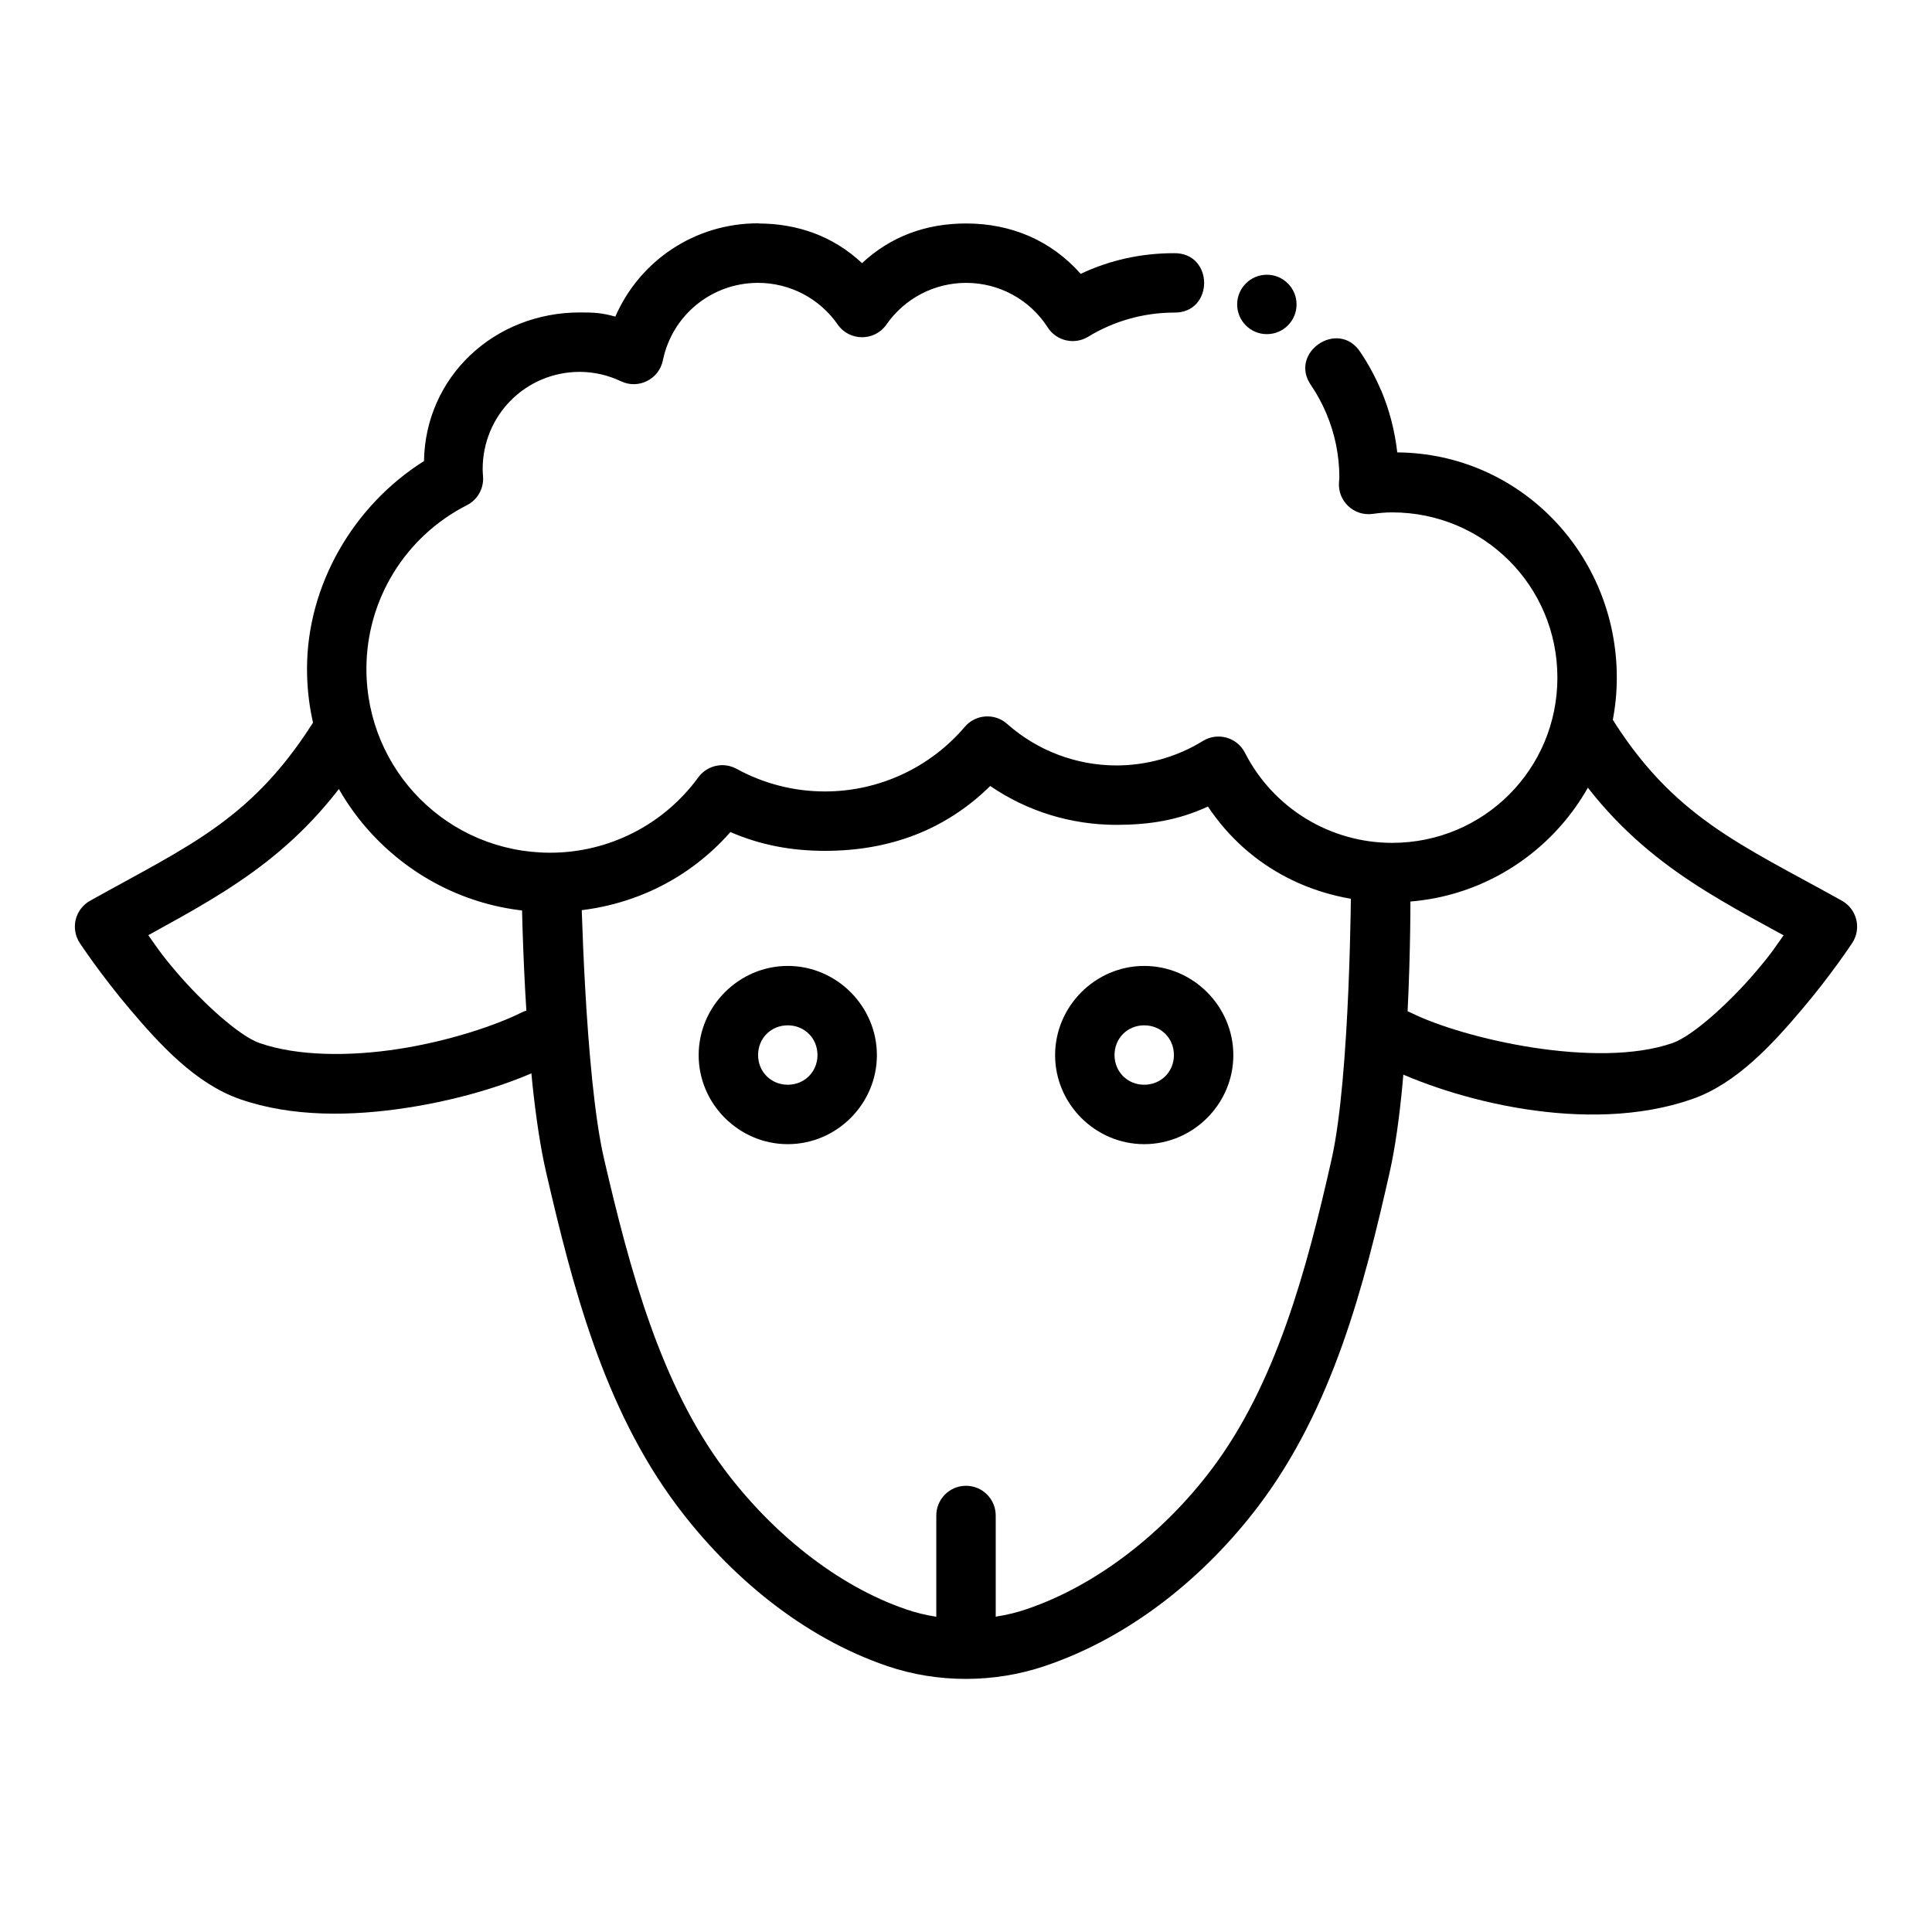
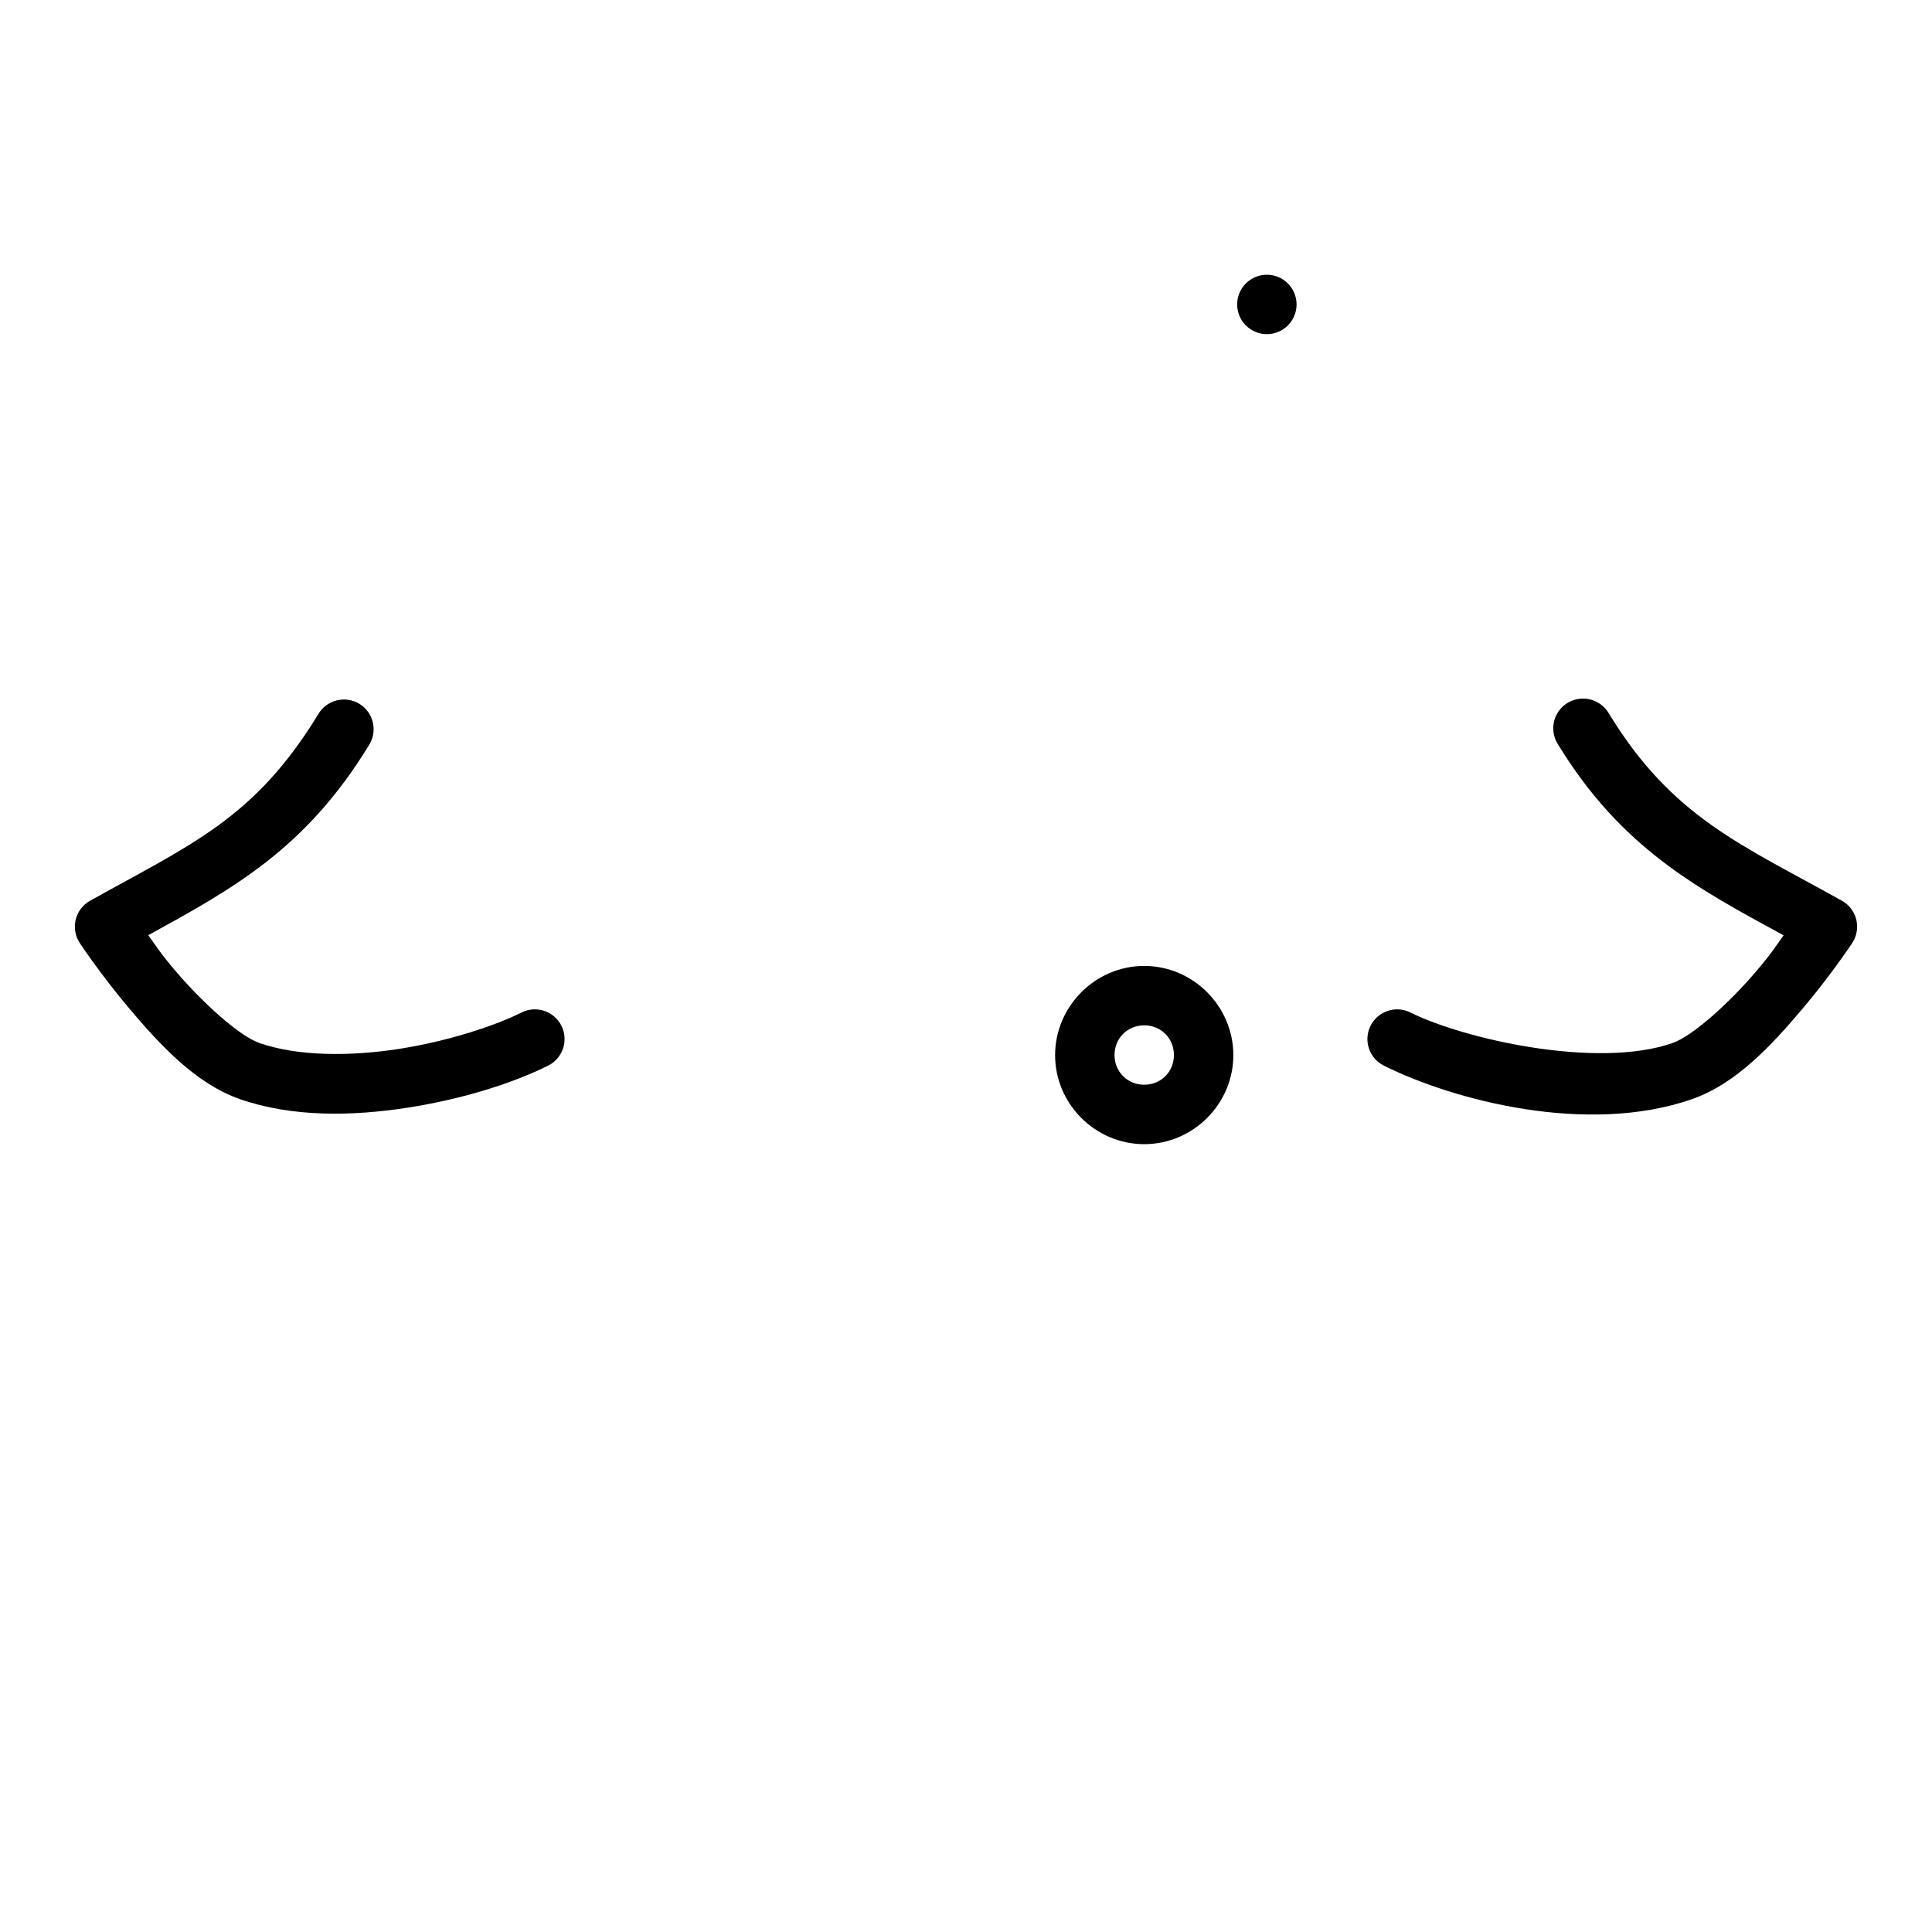
<svg xmlns="http://www.w3.org/2000/svg" fill="#000000" width="800px" height="800px" version="1.1" viewBox="144 144 512 512">
  <g>
-     <path d="m344.89 203.18c-16.723 0-31.336 9.859-37.824 24.723-3.598-1.008-5.625-1.102-9.379-1.102h-0.031c-22.574 0.008-40.906 16.906-41.297 39.391-18.633 11.715-30.996 32.801-30.996 55.074 0 35.504 28.949 64.453 64.453 64.453 18.57 0 35.613-7.43 47.754-21.215 8.059 3.488 16.234 4.977 25.062 4.981 16.965-0.008 31.797-5.398 43.789-17.188 9.832 6.731 21.398 10.285 33.426 10.301h0.031c8.691-0.016 16.406-1.211 24.23-4.859 10.953 16.422 28.797 25.371 48.832 25.371 32.785 0 59.531-26.746 59.531-59.531 0-32.633-25.602-59.438-58.18-59.688-0.652-5.742-2.106-11.32-4.273-16.449h-0.031c-1.504-3.551-3.328-6.945-5.473-10.117-5.836-8.922-19.152 0.156-13.039 8.824 1.57 2.32 2.914 4.816 4.027 7.441 2.211 5.234 3.445 10.969 3.445 17.035 0 0-0.027 0.348-0.094 1.102-0.426 5.039 3.941 9.168 8.949 8.457 1.758-0.25 3.481-0.395 5.137-0.395 24.277 0 43.789 19.512 43.789 43.789 0 24.277-19.512 43.789-43.789 43.789-16.48 0-31.535-9.207-39.023-23.895-2.098-4.082-7.227-5.512-11.133-3.106-6.883 4.242-14.828 6.469-22.91 6.488-10.684-0.016-20.973-3.918-28.965-11.008-3.297-2.934-8.359-2.586-11.223 0.77-9.254 10.863-22.785 17.125-37.055 17.129-8.188 0-16.25-2.055-23.43-5.996-3.473-1.902-7.82-0.93-10.148 2.273-9.16 12.547-23.723 19.957-39.238 19.957-26.992 0-48.707-21.715-48.707-48.707 0-18.344 10.277-35.07 26.629-43.387 2.856-1.449 4.547-4.492 4.273-7.688-0.055-0.629-0.086-1.258-0.094-1.875 0.004-14.297 11.414-25.746 25.707-25.77 3.789 0.008 7.527 0.867 10.945 2.492 4.621 2.199 10.078-0.52 11.102-5.535 2.465-11.984 12.898-20.496 25.121-20.543h0.121c8.418 0 16.289 4.129 21.094 11.039 3.133 4.492 9.781 4.492 12.914 0 4.816-6.926 12.695-11.035 21.125-11.039 8.766 0.004 16.879 4.434 21.617 11.809 2.312 3.602 7.082 4.691 10.73 2.461 6.856-4.184 14.727-6.383 22.754-6.394 10.645 0.156 10.613-15.914-0.031-15.742-8.723 0.012-16.871 1.797-24.723 5.473-7.801-8.828-18.379-13.34-30.352-13.348-10.613 0.004-19.98 3.41-27.582 10.516-7.586-7.094-16.93-10.492-27.52-10.516l1.785 0.219h-0.031c-0.594-0.156-1.199-0.234-1.812-0.25z" />
    <path d="m235.36 329.39c-2.867-0.086-5.555 1.398-7.012 3.871-16.918 27.75-33.77 34.531-60.484 49.449-1.914 1.07-3.289 2.891-3.805 5.019-0.512 2.129-0.113 4.379 1.098 6.203 0 0 5.562 8.441 13.375 17.652 7.816 9.207 17.277 19.578 28.996 23.676 13.934 4.871 29.855 4.562 44.559 2.273 14.703-2.277 28.082-6.59 37.176-11.133v0.004c3.891-1.945 5.469-6.676 3.523-10.562-1.945-3.891-6.676-5.469-10.562-3.523-7.004 3.5-19.441 7.625-32.535 9.656-13.09 2.035-26.938 1.938-36.961-1.574-5.289-1.852-15.023-10.613-22.172-19.035-4.219-4.969-5.082-6.492-7.258-9.531 22.359-12.293 41.691-22.816 58.488-50.371 1.516-2.391 1.629-5.41 0.301-7.91s-3.898-4.094-6.727-4.172z" fill-rule="evenodd" />
-     <path d="m297.97 378.03-15.742 0.219s0.363 49.945 6.519 76.504c6.949 29.969 15.18 62.297 34.656 88.285 13.957 18.625 33.285 34.848 55.75 42.496 13.367 4.551 28.344 4.5 41.668 0 22.688-7.609 42.488-23.664 56.734-42.496 19.598-25.906 27.953-58.312 34.719-88.375 6.004-26.676 5.504-76.598 5.504-76.598h-15.742s-0.168 51.027-5.137 73.094c-6.672 29.66-14.848 59.797-31.887 82.316-12.574 16.621-30.289 30.711-49.199 37.055-9.891 3.316-21.77 3.371-31.582 0-18.566-6.32-35.836-20.535-48.215-37.055-16.949-22.617-25.07-52.75-31.949-82.41-5.137-22.164-6.09-73.156-6.09-73.156z" fill-rule="evenodd" />
-     <path d="m399.88 537.75c-2.086 0.031-4.078 0.891-5.531 2.391s-2.25 3.516-2.219 5.602v31.273c-0.027 2.109 0.789 4.141 2.266 5.641 1.48 1.5 3.5 2.344 5.609 2.344 2.106 0 4.125-0.844 5.606-2.344s2.293-3.531 2.266-5.641v-31.273c0.031-2.129-0.801-4.184-2.305-5.688-1.508-1.508-3.559-2.34-5.691-2.305z" fill-rule="evenodd" />
    <path d="m563.84 329.14c-2.93-0.125-5.688 1.391-7.152 3.93-1.465 2.539-1.398 5.68 0.172 8.156 16.895 27.711 37.227 38.332 59.809 50.645-2.176 3.039-3.023 4.551-7.227 9.5-7.144 8.418-16.883 17.184-22.172 19.035-20.039 7.012-55.496-1.086-69.496-8.086-3.887-1.945-8.617-0.367-10.562 3.523-1.945 3.887-0.367 8.617 3.523 10.562 18.195 9.098 53.867 18.605 81.734 8.855 11.723-4.102 21.184-14.469 28.996-23.676 7.816-9.211 13.375-17.652 13.375-17.652 1.215-1.824 1.609-4.074 1.098-6.203-0.516-2.129-1.891-3.949-3.801-5.019-26.785-14.953-44.973-22.078-61.809-49.691v-0.004c-1.363-2.312-3.809-3.773-6.488-3.875z" fill-rule="evenodd" />
-     <path d="m352.77 399.98c-12.949 0-23.617 10.695-23.617 23.648 0 12.949 10.668 23.586 23.617 23.586s23.613-10.637 23.617-23.586c0-12.949-10.664-23.648-23.617-23.648zm0 15.742c4.441 0 7.871 3.43 7.871 7.871s-3.43 7.871-7.871 7.871-7.871-3.43-7.871-7.871 3.43-7.871 7.871-7.871z" />
    <path d="m447.23 399.98c-12.949 0-23.617 10.695-23.617 23.648 0 12.949 10.668 23.586 23.617 23.586s23.613-10.637 23.617-23.586c0-12.949-10.664-23.648-23.617-23.648zm0 15.742c4.441 0 7.871 3.43 7.871 7.871s-3.43 7.871-7.871 7.871c-4.441 0-7.871-3.43-7.871-7.871s3.43-7.871 7.871-7.871z" />
    <path d="m471.86 224.68c0 4.348 3.523 7.871 7.871 7.871 4.348 0 7.871-3.523 7.871-7.871s-3.523-7.871-7.871-7.871c-4.348 0-7.871 3.523-7.871 7.871z" />
  </g>
</svg>